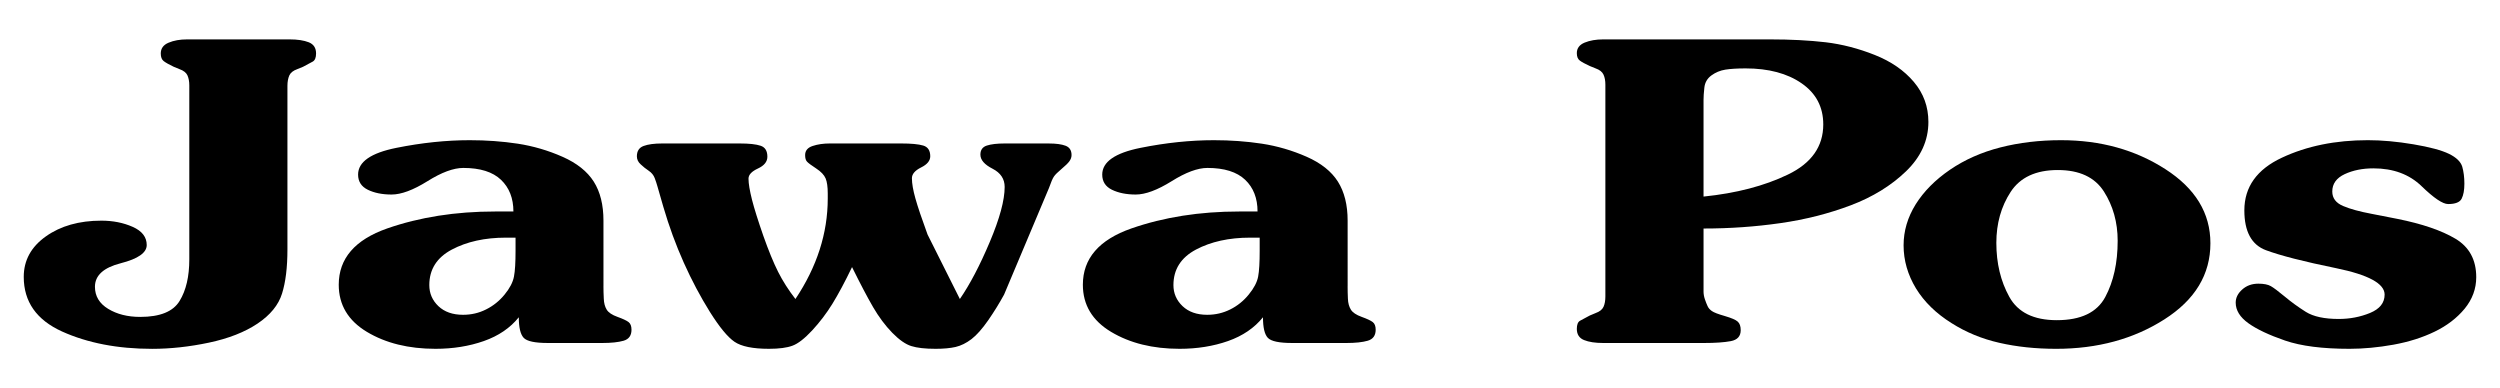
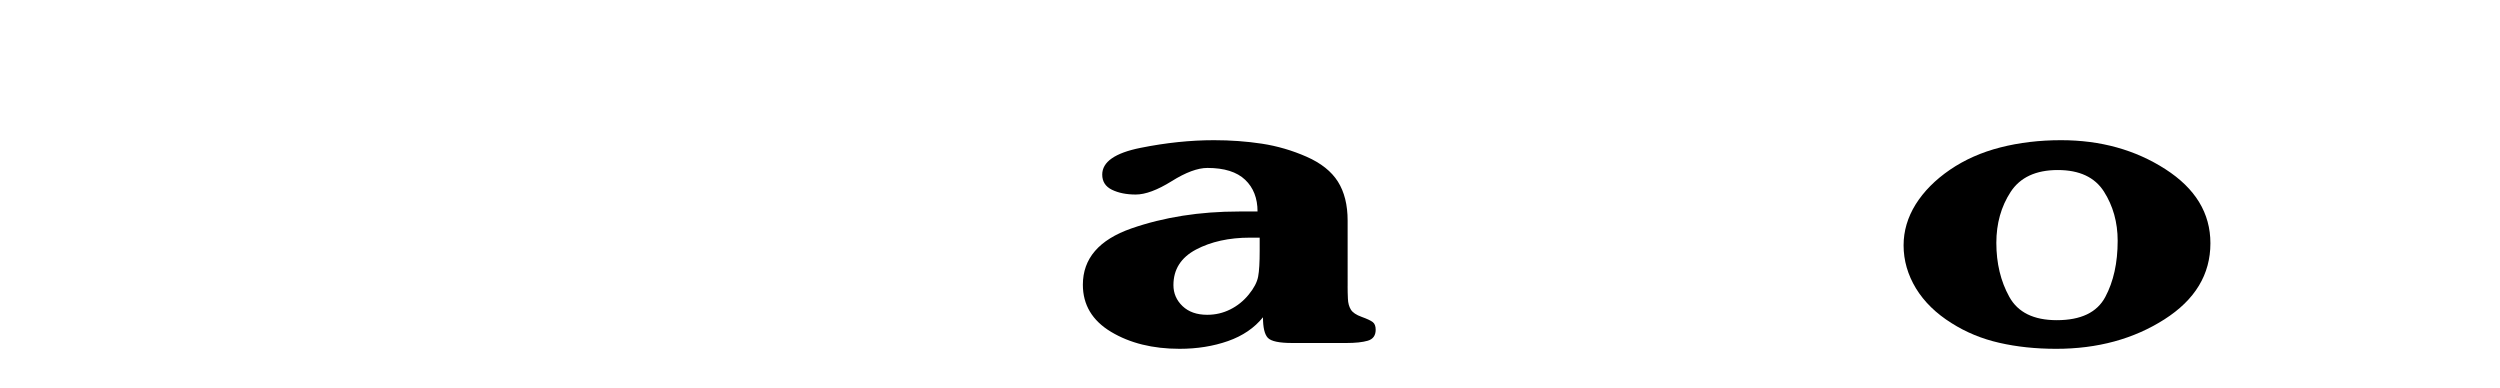
<svg xmlns="http://www.w3.org/2000/svg" version="1.1" id="Layer_1" x="0px" y="0px" width="324.161px" height="50.336px" viewBox="0 0 324.161 50.336" enable-background="new 0 0 324.161 50.336" xml:space="preserve">
  <g>
-     <path d="M24.546,11.924v-0.858c0-0.497-0.081-0.932-0.238-1.287c-0.164-0.358-0.504-0.623-1.021-0.809l-0.767-0.315   c-0.604-0.29-1.038-0.531-1.291-0.73c-0.259-0.197-0.383-0.527-0.383-0.993c0-0.644,0.333-1.111,1.013-1.396   c0.673-0.287,1.479-0.429,2.41-0.429h13.285c1.019,0,1.85,0.127,2.479,0.374c0.636,0.254,0.95,0.735,0.95,1.451   c0,0.54-0.145,0.886-0.423,1.049c-0.282,0.16-0.697,0.385-1.258,0.675L38.536,8.97c-0.516,0.186-0.856,0.45-1.02,0.809   c-0.157,0.358-0.246,0.806-0.246,1.343v0.803v20.414c0,2.328-0.233,4.235-0.699,5.722c-0.458,1.485-1.522,2.784-3.177,3.896   c-1.656,1.107-3.757,1.933-6.294,2.47c-2.542,0.537-4.996,0.805-7.375,0.805c-4.48,0-8.363-0.754-11.681-2.25   c-3.311-1.504-4.965-3.861-4.965-7.08c0-2.145,0.956-3.894,2.87-5.252c1.913-1.358,4.311-2.039,7.198-2.039   c1.493,0,2.852,0.268,4.06,0.805c1.208,0.536,1.818,1.321,1.818,2.358c0,0.995-1.119,1.782-3.354,2.354   c-2.246,0.572-3.36,1.587-3.36,3.056c0,1.214,0.573,2.17,1.712,2.861c1.146,0.698,2.531,1.046,4.166,1.046   c2.562,0,4.261-0.69,5.098-2.068c0.845-1.377,1.259-3.177,1.259-5.396V11.924z" />
-     <path d="M78.246,37.109c0,0.502,0.012,1.038,0.043,1.612c0.021,0.574,0.145,1.049,0.378,1.428c0.227,0.375,0.698,0.688,1.397,0.938   c0.705,0.253,1.177,0.476,1.436,0.672c0.257,0.198,0.383,0.528,0.383,0.994c0,0.753-0.34,1.228-1.019,1.427   c-0.68,0.197-1.605,0.295-2.771,0.295h-7.028c-1.693,0-2.738-0.222-3.159-0.67c-0.422-0.45-0.635-1.337-0.635-2.666   c-1.115,1.383-2.618,2.411-4.533,3.084c-1.905,0.67-3.996,1.006-6.274,1.006c-3.484,0-6.449-0.732-8.892-2.198   c-2.435-1.466-3.648-3.505-3.648-6.112c0-3.399,2.095-5.829,6.286-7.298c4.197-1.461,8.854-2.196,13.983-2.196h2.379   c0-1.717-0.541-3.094-1.611-4.112c-1.069-1.023-2.7-1.536-4.89-1.536c-1.26,0-2.813,0.572-4.651,1.724   c-1.844,1.147-3.392,1.724-4.649,1.724c-1.215,0-2.241-0.209-3.078-0.62c-0.837-0.41-1.26-1.067-1.26-1.967   c0-1.644,1.656-2.801,4.966-3.465c3.311-0.665,6.483-0.994,9.51-0.994c2.146,0,4.223,0.149,6.223,0.452   c2.002,0.308,3.94,0.874,5.803,1.698c1.863,0.821,3.216,1.9,4.059,3.227c0.838,1.329,1.254,3.009,1.254,5.054V37.109z    M65.597,30.814c-2.731,0-5.073,0.519-7.011,1.548c-1.95,1.035-2.92,2.571-2.92,4.604c0,1.071,0.39,1.979,1.177,2.73   c0.786,0.747,1.856,1.122,3.196,1.122c1.07,0,2.065-0.23,2.989-0.697c0.926-0.461,1.726-1.104,2.398-1.924   c0.674-0.82,1.076-1.596,1.215-2.328c0.144-0.729,0.207-1.845,0.207-3.346v-1.71H65.597z" />
-     <path d="M134.607,18.605h1.397c0.931,0,1.654,0.097,2.17,0.296c0.511,0.197,0.769,0.599,0.769,1.207   c0,0.287-0.102,0.555-0.283,0.806c-0.184,0.252-0.522,0.579-1.013,0.991c-0.491,0.415-0.819,0.736-0.977,0.968   c-0.17,0.234-0.39,0.746-0.666,1.53l-5.809,13.795c-0.605,1.104-1.291,2.222-2.059,3.329c-0.774,1.11-1.491,1.919-2.164,2.441   c-0.681,0.519-1.366,0.856-2.064,1.021c-0.699,0.159-1.567,0.239-2.593,0.239c-1.347,0-2.398-0.117-3.141-0.352   c-0.749-0.229-1.58-0.809-2.486-1.733c-0.905-0.931-1.73-2.036-2.479-3.319c-0.748-1.29-1.654-3.014-2.73-5.192   c-0.926,1.927-1.78,3.515-2.549,4.764c-0.768,1.247-1.648,2.396-2.624,3.452c-0.982,1.053-1.825,1.713-2.556,1.979   c-0.717,0.268-1.736,0.401-3.039,0.401c-2.097,0-3.587-0.304-4.476-0.914c-0.887-0.607-1.944-1.896-3.184-3.864   c-1.227-1.965-2.359-4.096-3.387-6.387c-1.024-2.292-1.913-4.705-2.655-7.248l-0.773-2.684c-0.087-0.319-0.208-0.669-0.346-1.043   c-0.145-0.376-0.396-0.69-0.769-0.942c-0.377-0.25-0.724-0.529-1.044-0.831c-0.34-0.305-0.497-0.653-0.497-1.049   c0-0.678,0.296-1.127,0.874-1.339c0.586-0.217,1.384-0.323,2.411-0.323h10.068c1.208,0,2.114,0.097,2.693,0.296   c0.586,0.195,0.874,0.672,0.874,1.421c0,0.643-0.408,1.153-1.22,1.527c-0.817,0.379-1.227,0.815-1.227,1.315   c0,0.646,0.156,1.555,0.452,2.733c0.302,1.18,0.794,2.739,1.467,4.673c0.68,1.927,1.321,3.492,1.925,4.691   c0.604,1.195,1.353,2.367,2.241,3.511c2.794-4.185,4.191-8.526,4.191-13.036v-0.642c0-0.856-0.089-1.51-0.276-1.958   c-0.189-0.447-0.593-0.874-1.222-1.288c-0.63-0.407-1.025-0.706-1.189-0.885c-0.17-0.177-0.246-0.464-0.246-0.856   c0-0.569,0.327-0.968,0.982-1.18c0.648-0.217,1.396-0.323,2.228-0.323h9.231c1.31,0,2.261,0.089,2.87,0.27   c0.604,0.179,0.913,0.645,0.913,1.393c0,0.571-0.397,1.059-1.189,1.448c-0.793,0.395-1.189,0.861-1.189,1.393   c0,0.685,0.151,1.557,0.453,2.629c0.303,1.076,0.824,2.629,1.573,4.671l4.191,8.365c1.302-1.894,2.599-4.36,3.882-7.403   c1.285-3.04,1.927-5.415,1.927-7.131c0-1.034-0.522-1.824-1.573-2.362c-1.051-0.535-1.573-1.142-1.573-1.825   c0-0.607,0.282-0.998,0.837-1.177c0.561-0.181,1.327-0.27,2.31-0.27h0.699H134.607z" />
    <path d="M174.738,37.109c0,0.502,0.008,1.038,0.037,1.612c0.02,0.574,0.152,1.049,0.385,1.428c0.233,0.375,0.699,0.688,1.398,0.938   c0.697,0.253,1.176,0.476,1.434,0.672c0.258,0.198,0.385,0.528,0.385,0.994c0,0.753-0.346,1.228-1.027,1.427   c-0.673,0.197-1.597,0.295-2.768,0.295h-7.024c-1.686,0-2.742-0.222-3.165-0.67c-0.422-0.45-0.629-1.337-0.629-2.666   c-1.114,1.383-2.624,2.411-4.531,3.084c-1.907,0.67-4.002,1.006-6.28,1.006c-3.48,0-6.438-0.732-8.886-2.198   c-2.442-1.466-3.657-3.505-3.657-6.112c0-3.399,2.096-5.829,6.294-7.298c4.197-1.461,8.854-2.196,13.977-2.196h2.379   c0-1.717-0.535-3.094-1.605-4.112c-1.076-1.023-2.705-1.536-4.896-1.536c-1.258,0-2.806,0.572-4.644,1.724   c-1.845,1.147-3.398,1.724-4.651,1.724c-1.215,0-2.239-0.209-3.084-0.62c-0.837-0.41-1.258-1.067-1.258-1.967   c0-1.644,1.654-2.801,4.965-3.465c3.312-0.665,6.481-0.994,9.515-0.994c2.14,0,4.217,0.149,6.219,0.452   c2.008,0.308,3.938,0.874,5.809,1.698c1.863,0.821,3.216,1.9,4.053,3.227c0.837,1.329,1.258,3.009,1.258,5.054V37.109z    M162.089,30.814c-2.73,0-5.071,0.519-7.017,1.548c-1.944,1.035-2.92,2.571-2.92,4.604c0,1.071,0.396,1.979,1.183,2.73   c0.788,0.747,1.851,1.122,3.198,1.122c1.062,0,2.058-0.23,2.989-0.697c0.924-0.461,1.724-1.104,2.391-1.924   c0.674-0.82,1.082-1.596,1.221-2.328c0.14-0.729,0.201-1.845,0.201-3.346v-1.71H162.089z" />
-     <path d="M220.887,37.754c0,0.36,0.057,0.708,0.176,1.048c0.114,0.34,0.232,0.634,0.347,0.885c0.113,0.255,0.303,0.471,0.56,0.646   c0.252,0.182,0.812,0.399,1.68,0.646c0.856,0.252,1.424,0.492,1.674,0.727c0.259,0.233,0.385,0.602,0.385,1.105   c0,0.786-0.428,1.26-1.291,1.424c-0.86,0.162-2.02,0.24-3.461,0.24h-13.077c-1.024,0-1.85-0.124-2.479-0.378   c-0.628-0.248-0.943-0.739-0.943-1.456c0-0.541,0.138-0.892,0.416-1.052c0.282-0.158,0.697-0.386,1.258-0.675l0.768-0.322   c0.516-0.184,0.857-0.452,1.02-0.81c0.163-0.36,0.24-0.81,0.24-1.349v-0.812V11.84v-0.862c0-0.507-0.077-0.939-0.24-1.296   c-0.162-0.361-0.504-0.629-1.02-0.812l-0.768-0.312c-0.604-0.279-1.038-0.515-1.289-0.707c-0.259-0.188-0.385-0.512-0.385-0.965   c0-0.626,0.339-1.082,1.013-1.362c0.681-0.278,1.48-0.417,2.41-0.417h21.604c2.707,0,5.117,0.127,7.243,0.374   c2.115,0.254,4.237,0.799,6.357,1.642c2.126,0.843,3.812,2.008,5.072,3.497c1.259,1.49,1.887,3.216,1.887,5.192   c0,2.4-0.969,4.534-2.9,6.4c-1.933,1.861-4.323,3.333-7.168,4.409c-2.845,1.074-5.884,1.849-9.125,2.311   c-3.241,0.467-6.564,0.699-9.962,0.699V37.754z M220.887,25.489c4.242-0.433,7.885-1.378,10.938-2.853   c3.058-1.468,4.588-3.639,4.588-6.502c0-2.262-0.938-4.038-2.802-5.327c-1.861-1.293-4.292-1.938-7.268-1.938   c-1.075,0-1.95,0.054-2.624,0.16c-0.681,0.11-1.278,0.362-1.819,0.756c-0.535,0.393-0.837,0.925-0.906,1.584   c-0.075,0.665-0.106,1.193-0.106,1.589V25.489z" />
    <path d="M253.051,41.9c-2.008-1.253-3.543-2.752-4.619-4.506c-1.062-1.758-1.605-3.615-1.605-5.584   c0-1.861,0.523-3.631,1.567-5.314c1.059-1.686,2.537-3.175,4.444-4.483c1.913-1.307,4.097-2.272,6.538-2.897   c2.447-0.625,5.072-0.938,7.866-0.938c5.129,0,9.635,1.25,13.529,3.756c3.896,2.506,5.84,5.704,5.84,9.609   c0,4.044-1.988,7.335-5.978,9.877c-3.984,2.539-8.659,3.81-14.021,3.81c-2.655,0-5.115-0.26-7.376-0.78   C256.972,43.935,254.913,43.081,253.051,41.9z M274.586,31.221c0-2.396-0.598-4.523-1.78-6.382   c-1.19-1.864-3.185-2.792-5.986-2.792c-2.837,0-4.882,0.947-6.116,2.845c-1.233,1.894-1.85,4.096-1.85,6.594   c0,2.651,0.561,4.982,1.68,7.001c1.114,2.02,3.165,3.028,6.156,3.028c3.127,0,5.216-1,6.286-3   C274.051,36.511,274.586,34.08,274.586,31.221z" />
-     <path d="M310.842,28.378c3.222,0.646,5.732,1.502,7.539,2.576c1.799,1.073,2.699,2.736,2.699,4.989c0,1.504-0.504,2.863-1.498,4.08   c-1.007,1.216-2.297,2.209-3.89,2.979c-1.585,0.768-3.36,1.33-5.343,1.691c-1.981,0.355-3.883,0.535-5.695,0.535   c-3.498,0-6.286-0.355-8.357-1.067c-2.076-0.716-3.662-1.461-4.758-2.247c-1.094-0.782-1.648-1.676-1.648-2.672   c0-0.639,0.284-1.209,0.851-1.707c0.56-0.504,1.258-0.753,2.095-0.753c0.693,0,1.234,0.107,1.605,0.317s0.981,0.666,1.824,1.367   c0.831,0.697,1.743,1.357,2.719,1.972c0.982,0.612,2.404,0.92,4.268,0.92c1.447,0,2.794-0.262,4.052-0.776   c1.266-0.521,1.896-1.312,1.896-2.385c0-1.427-2.103-2.567-6.3-3.426c-4.197-0.856-7.218-1.635-9.088-2.329   c-1.869-0.697-2.8-2.42-2.8-5.165c0-3.037,1.623-5.311,4.865-6.827c3.233-1.518,6.953-2.273,11.15-2.273   c1.818,0,3.789,0.179,5.903,0.534c2.12,0.359,3.662,0.773,4.619,1.239c0.956,0.468,1.522,1.022,1.718,1.667   c0.182,0.646,0.276,1.38,0.276,2.202c0,0.827-0.118,1.473-0.352,1.939c-0.232,0.466-0.819,0.701-1.757,0.701   c-0.697,0-1.844-0.771-3.441-2.316c-1.587-1.541-3.676-2.312-6.242-2.312c-1.41,0-2.649,0.248-3.726,0.749   c-1.077,0.506-1.611,1.252-1.611,2.257c0,0.855,0.472,1.48,1.402,1.874c0.932,0.398,2.178,0.733,3.72,1.021L310.842,28.378z" />
  </g>
  <rect fill="none" width="324.161" height="50.336" />
</svg>